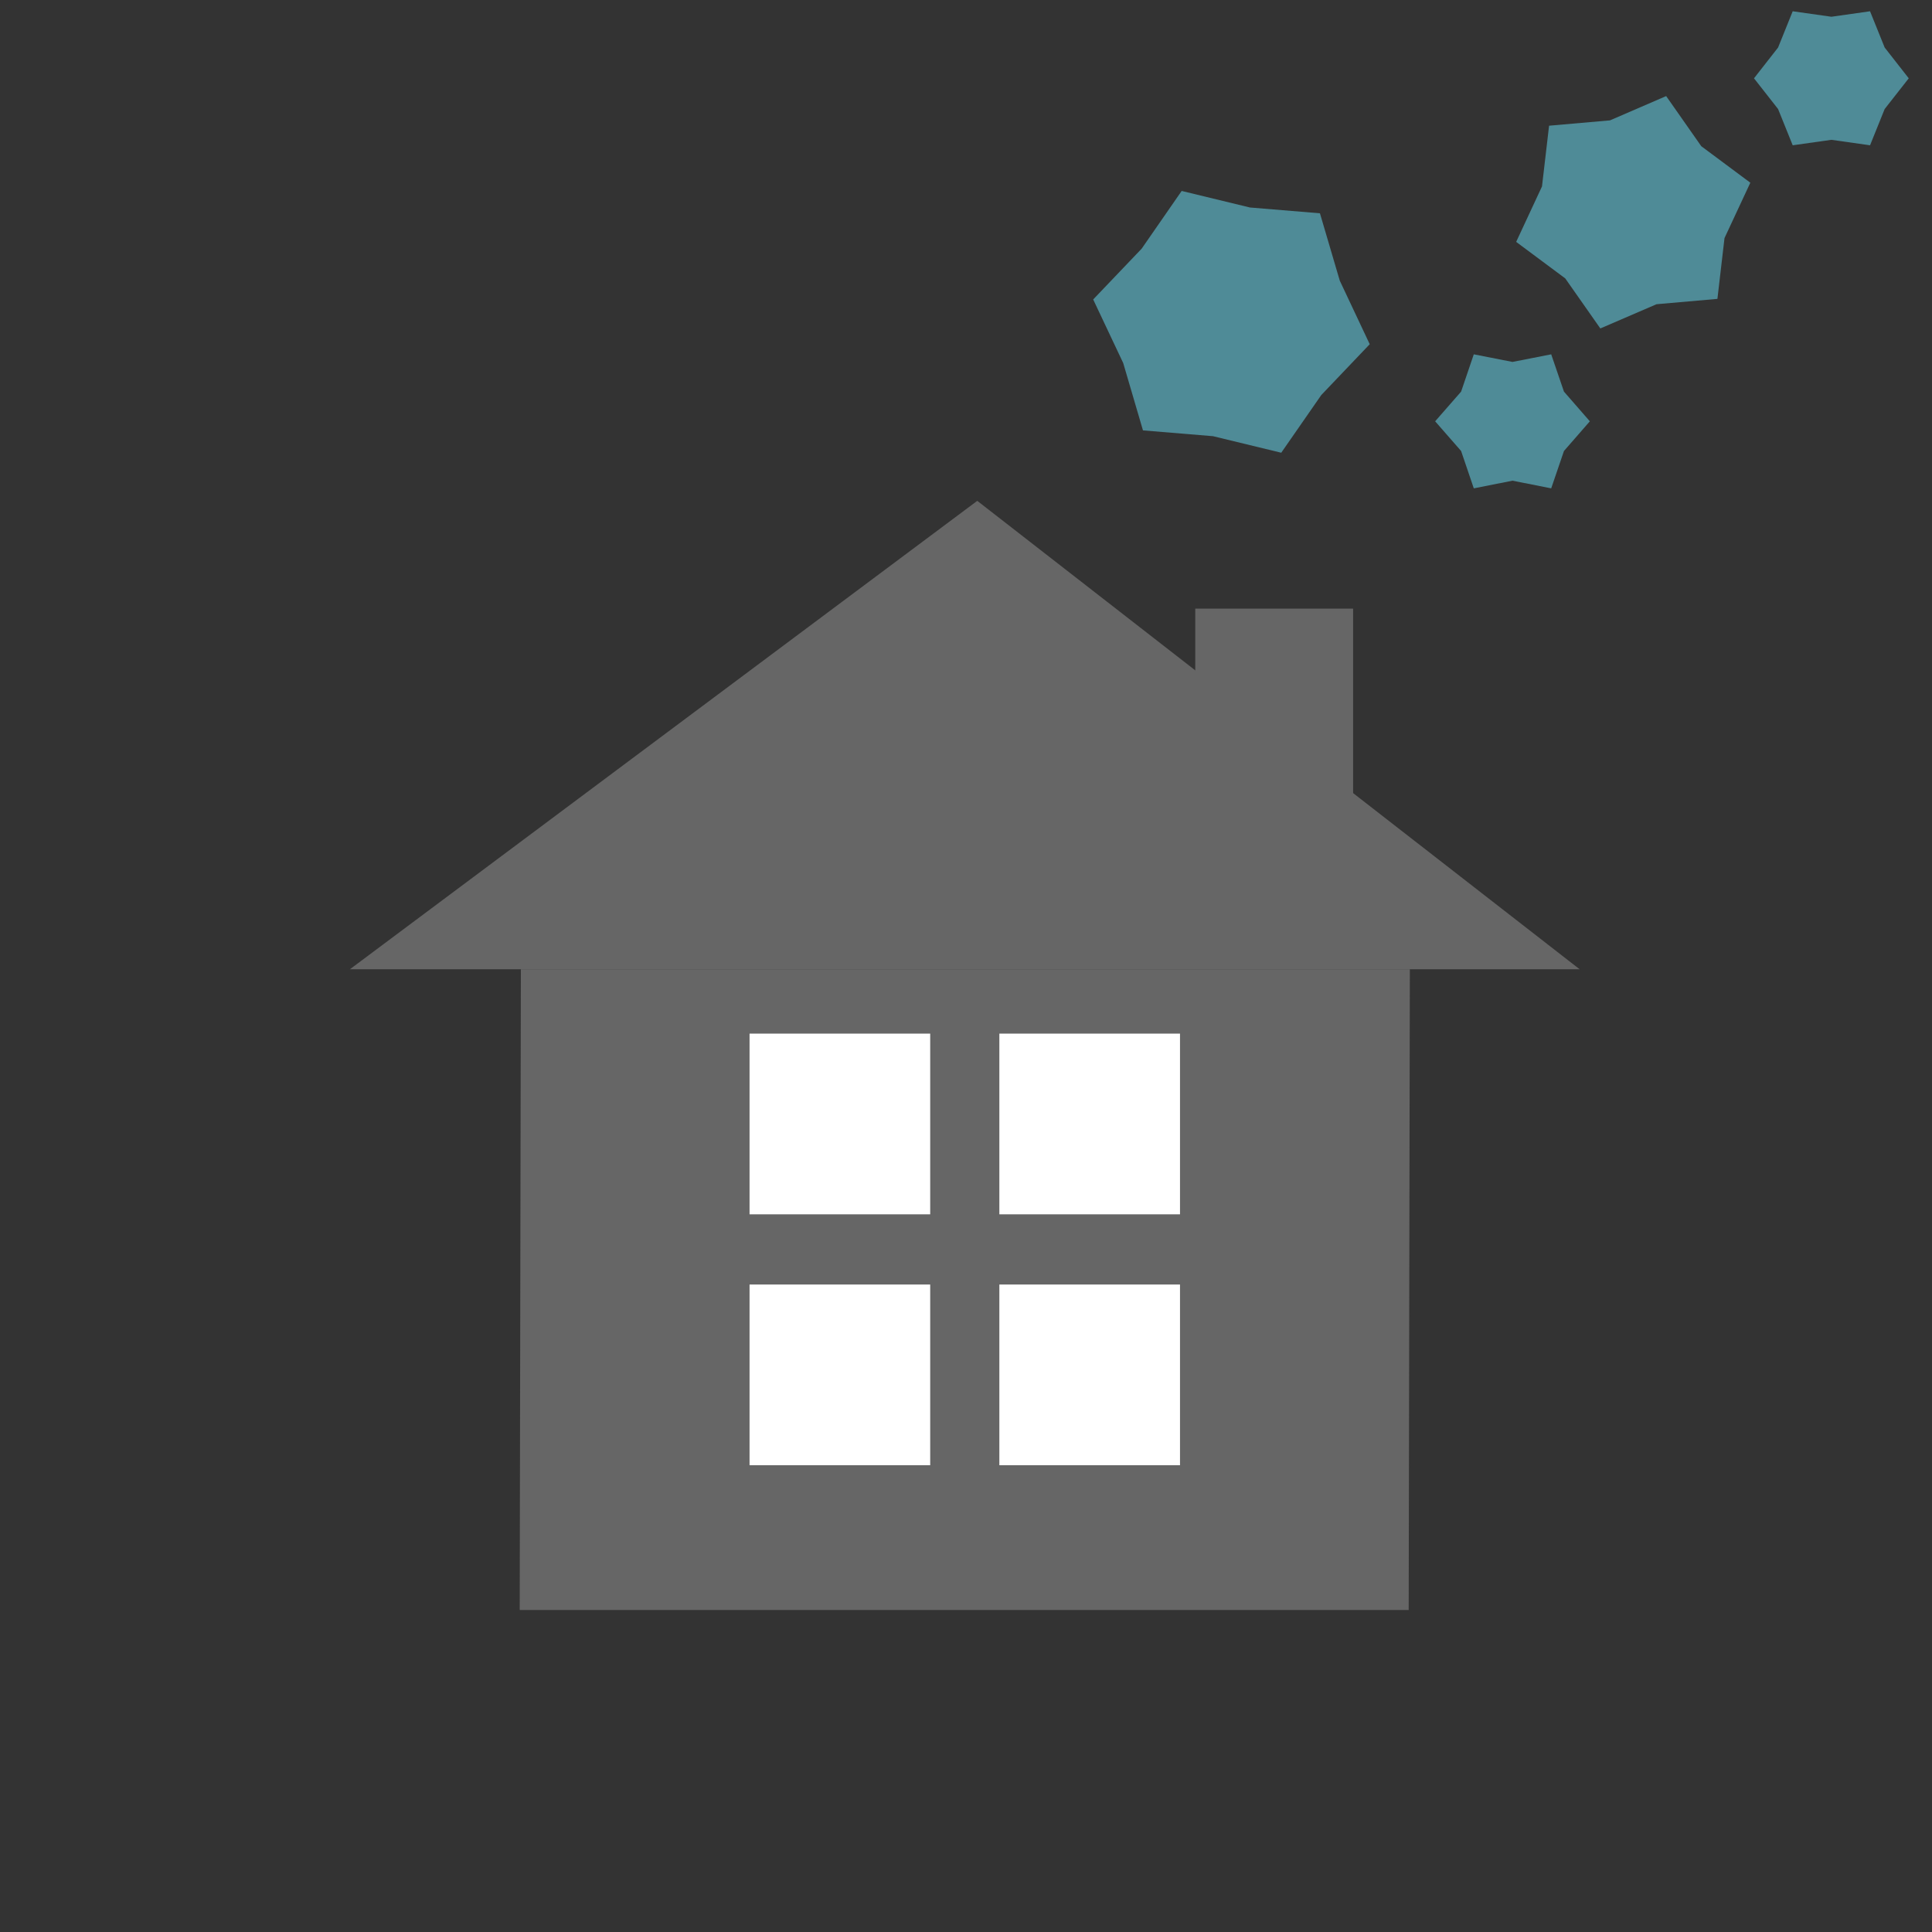
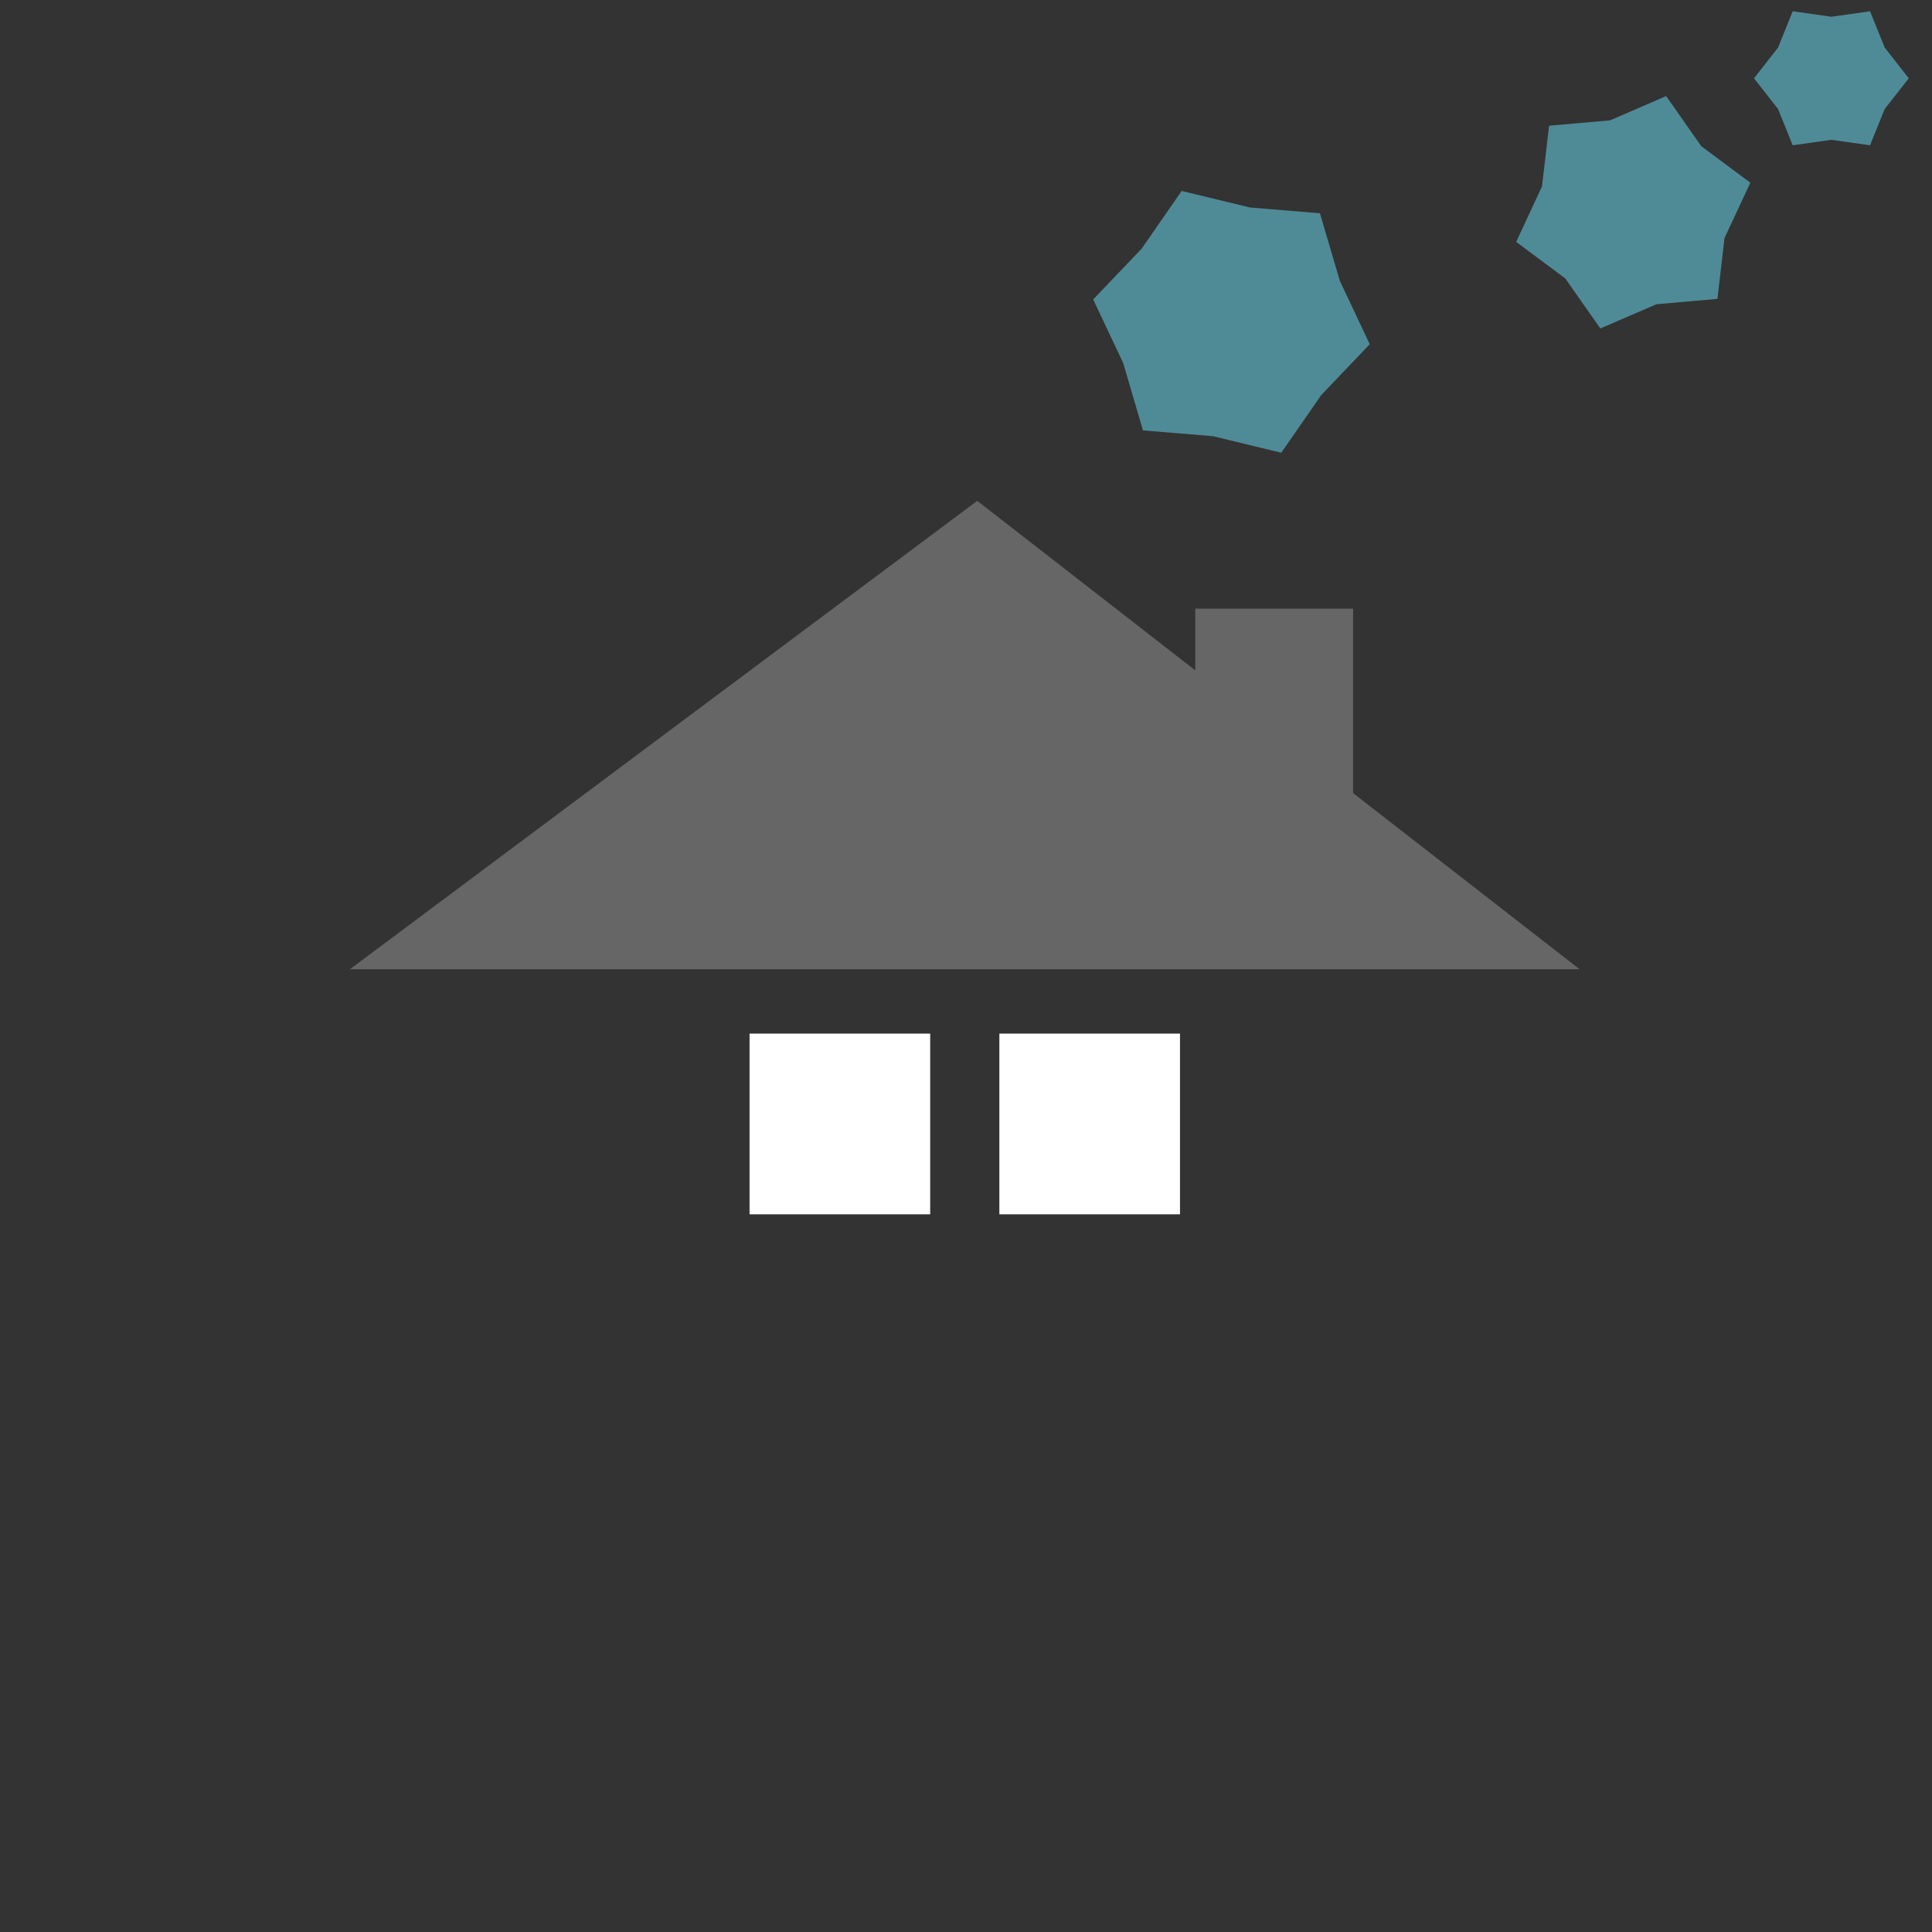
<svg xmlns="http://www.w3.org/2000/svg" id="_レイヤー_2" data-name="レイヤー 2" viewBox="0 0 300 300">
  <rect x="0" y="0" width="300" height="300" fill="#333333" stroke="none" />
  <defs>
    <style>
      .cls-1 {
        fill: none;
      }

      .cls-2 {
        fill: #fff;
      }

      .cls-3 {
        fill: #666;
      }

      .cls-4 {
        fill: #4f8b97;
      }
    </style>
  </defs>
  <g id="_レイヤー_5" data-name="レイヤー 5">
    <g>
      <rect class="cls-1" width="300" height="300" />
      <g>
        <polygon class="cls-3" points="54.34 150.5 151.75 77.77 245.28 150.5 54.34 150.5" />
        <rect class="cls-3" x="185.6" y="94.51" width="24.51" height="35.83" />
      </g>
      <g>
-         <polygon class="cls-3" points="218.92 150.5 80.88 150.5 80.7 250 218.74 250 218.92 150.5" />
        <g>
-           <rect class="cls-2" x="116.39" y="199.46" width="28.05" height="28.06" />
          <rect class="cls-2" x="116.39" y="160.5" width="28.05" height="28.06" />
-           <rect class="cls-2" x="155.18" y="199.46" width="28.05" height="28.06" />
          <rect class="cls-2" x="155.18" y="160.5" width="28.05" height="28.06" />
        </g>
      </g>
      <polygon class="cls-4" points="194.09 32.22 204.96 33.12 208.04 43.58 212.69 53.45 205.17 61.34 198.95 70.3 188.35 67.73 177.48 66.83 174.41 56.37 169.75 46.5 177.28 38.61 183.49 29.65 194.09 32.22" />
-       <polygon class="cls-4" points="234.86 56.2 240.87 55.02 242.85 60.81 246.87 65.42 242.85 70.03 240.87 75.83 234.86 74.64 228.85 75.83 226.88 70.03 222.85 65.42 226.88 60.81 228.85 55.02 234.86 56.2" />
      <polygon class="cls-4" points="250 18.69 258.72 14.92 264.17 22.7 271.79 28.37 267.78 36.97 266.68 46.41 257.22 47.24 248.5 51 243.05 43.23 235.43 37.56 239.44 28.95 240.54 19.52 250 18.69" />
      <polygon class="cls-4" points="284.38 2.6 290.38 1.75 292.65 7.38 296.39 12.16 292.65 16.93 290.38 22.56 284.38 21.71 278.37 22.56 276.1 16.93 272.36 12.16 276.1 7.38 278.37 1.75 284.38 2.6" />
    </g>
  </g>
</svg>